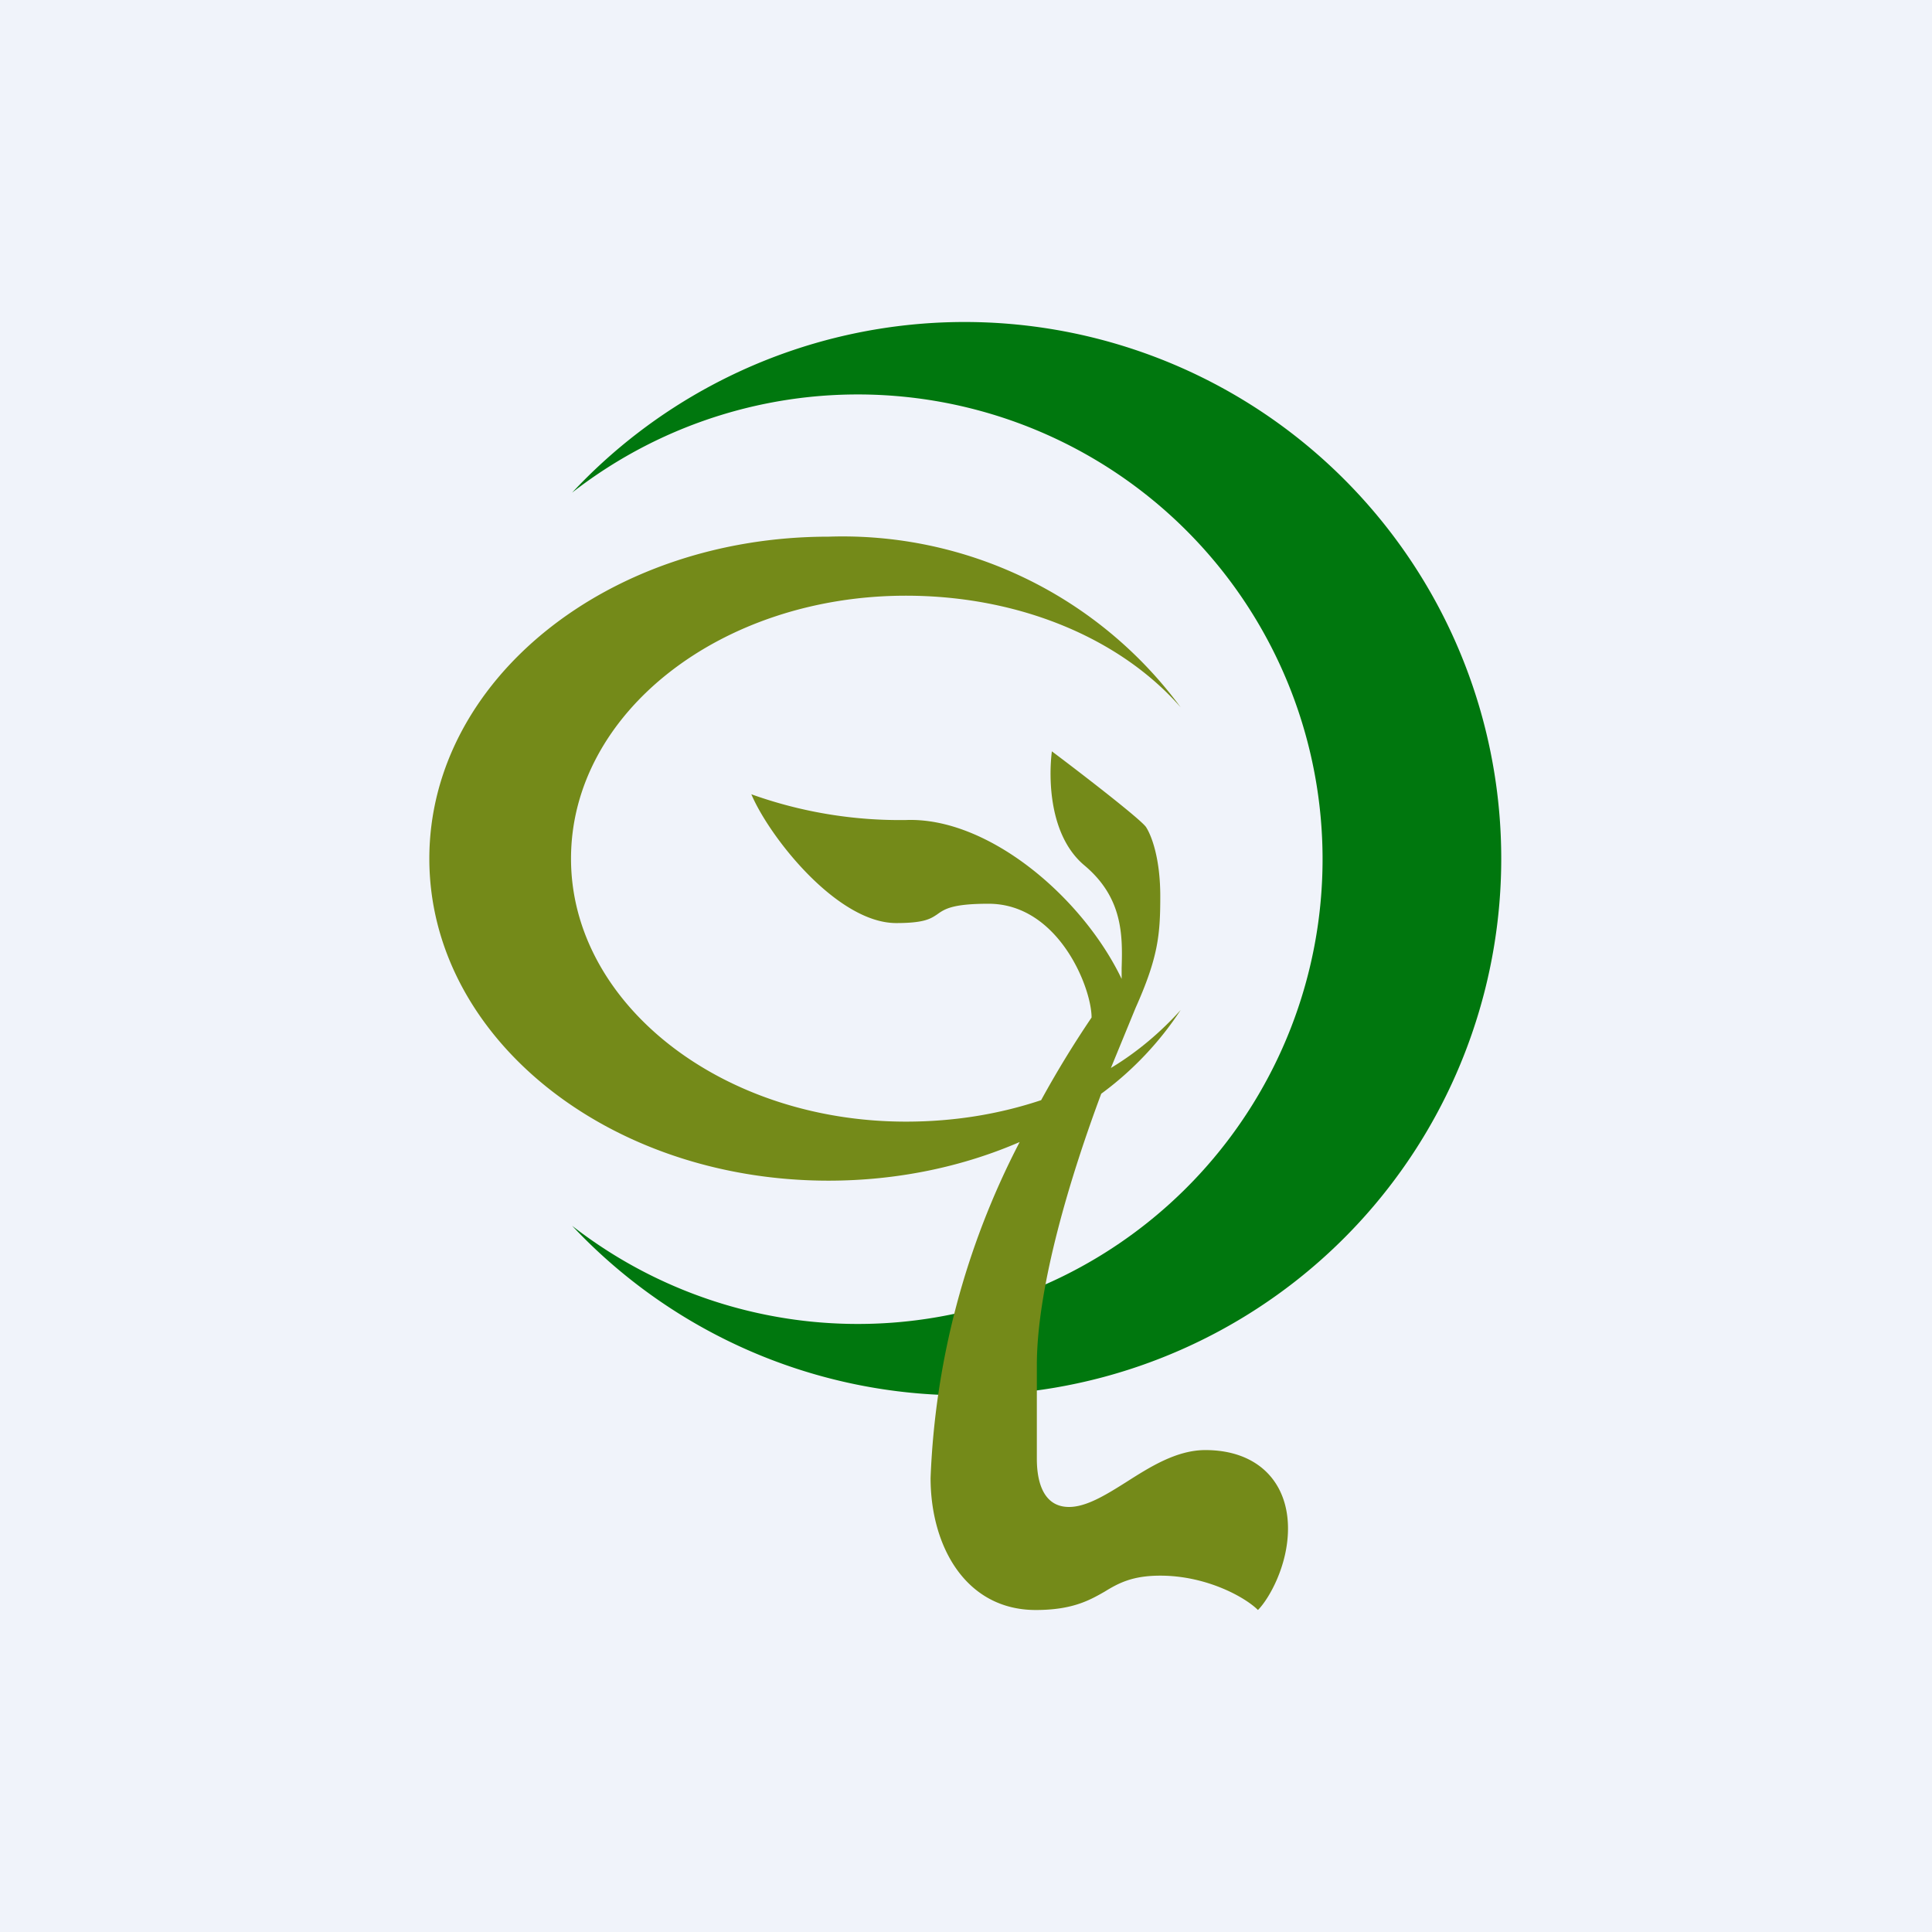
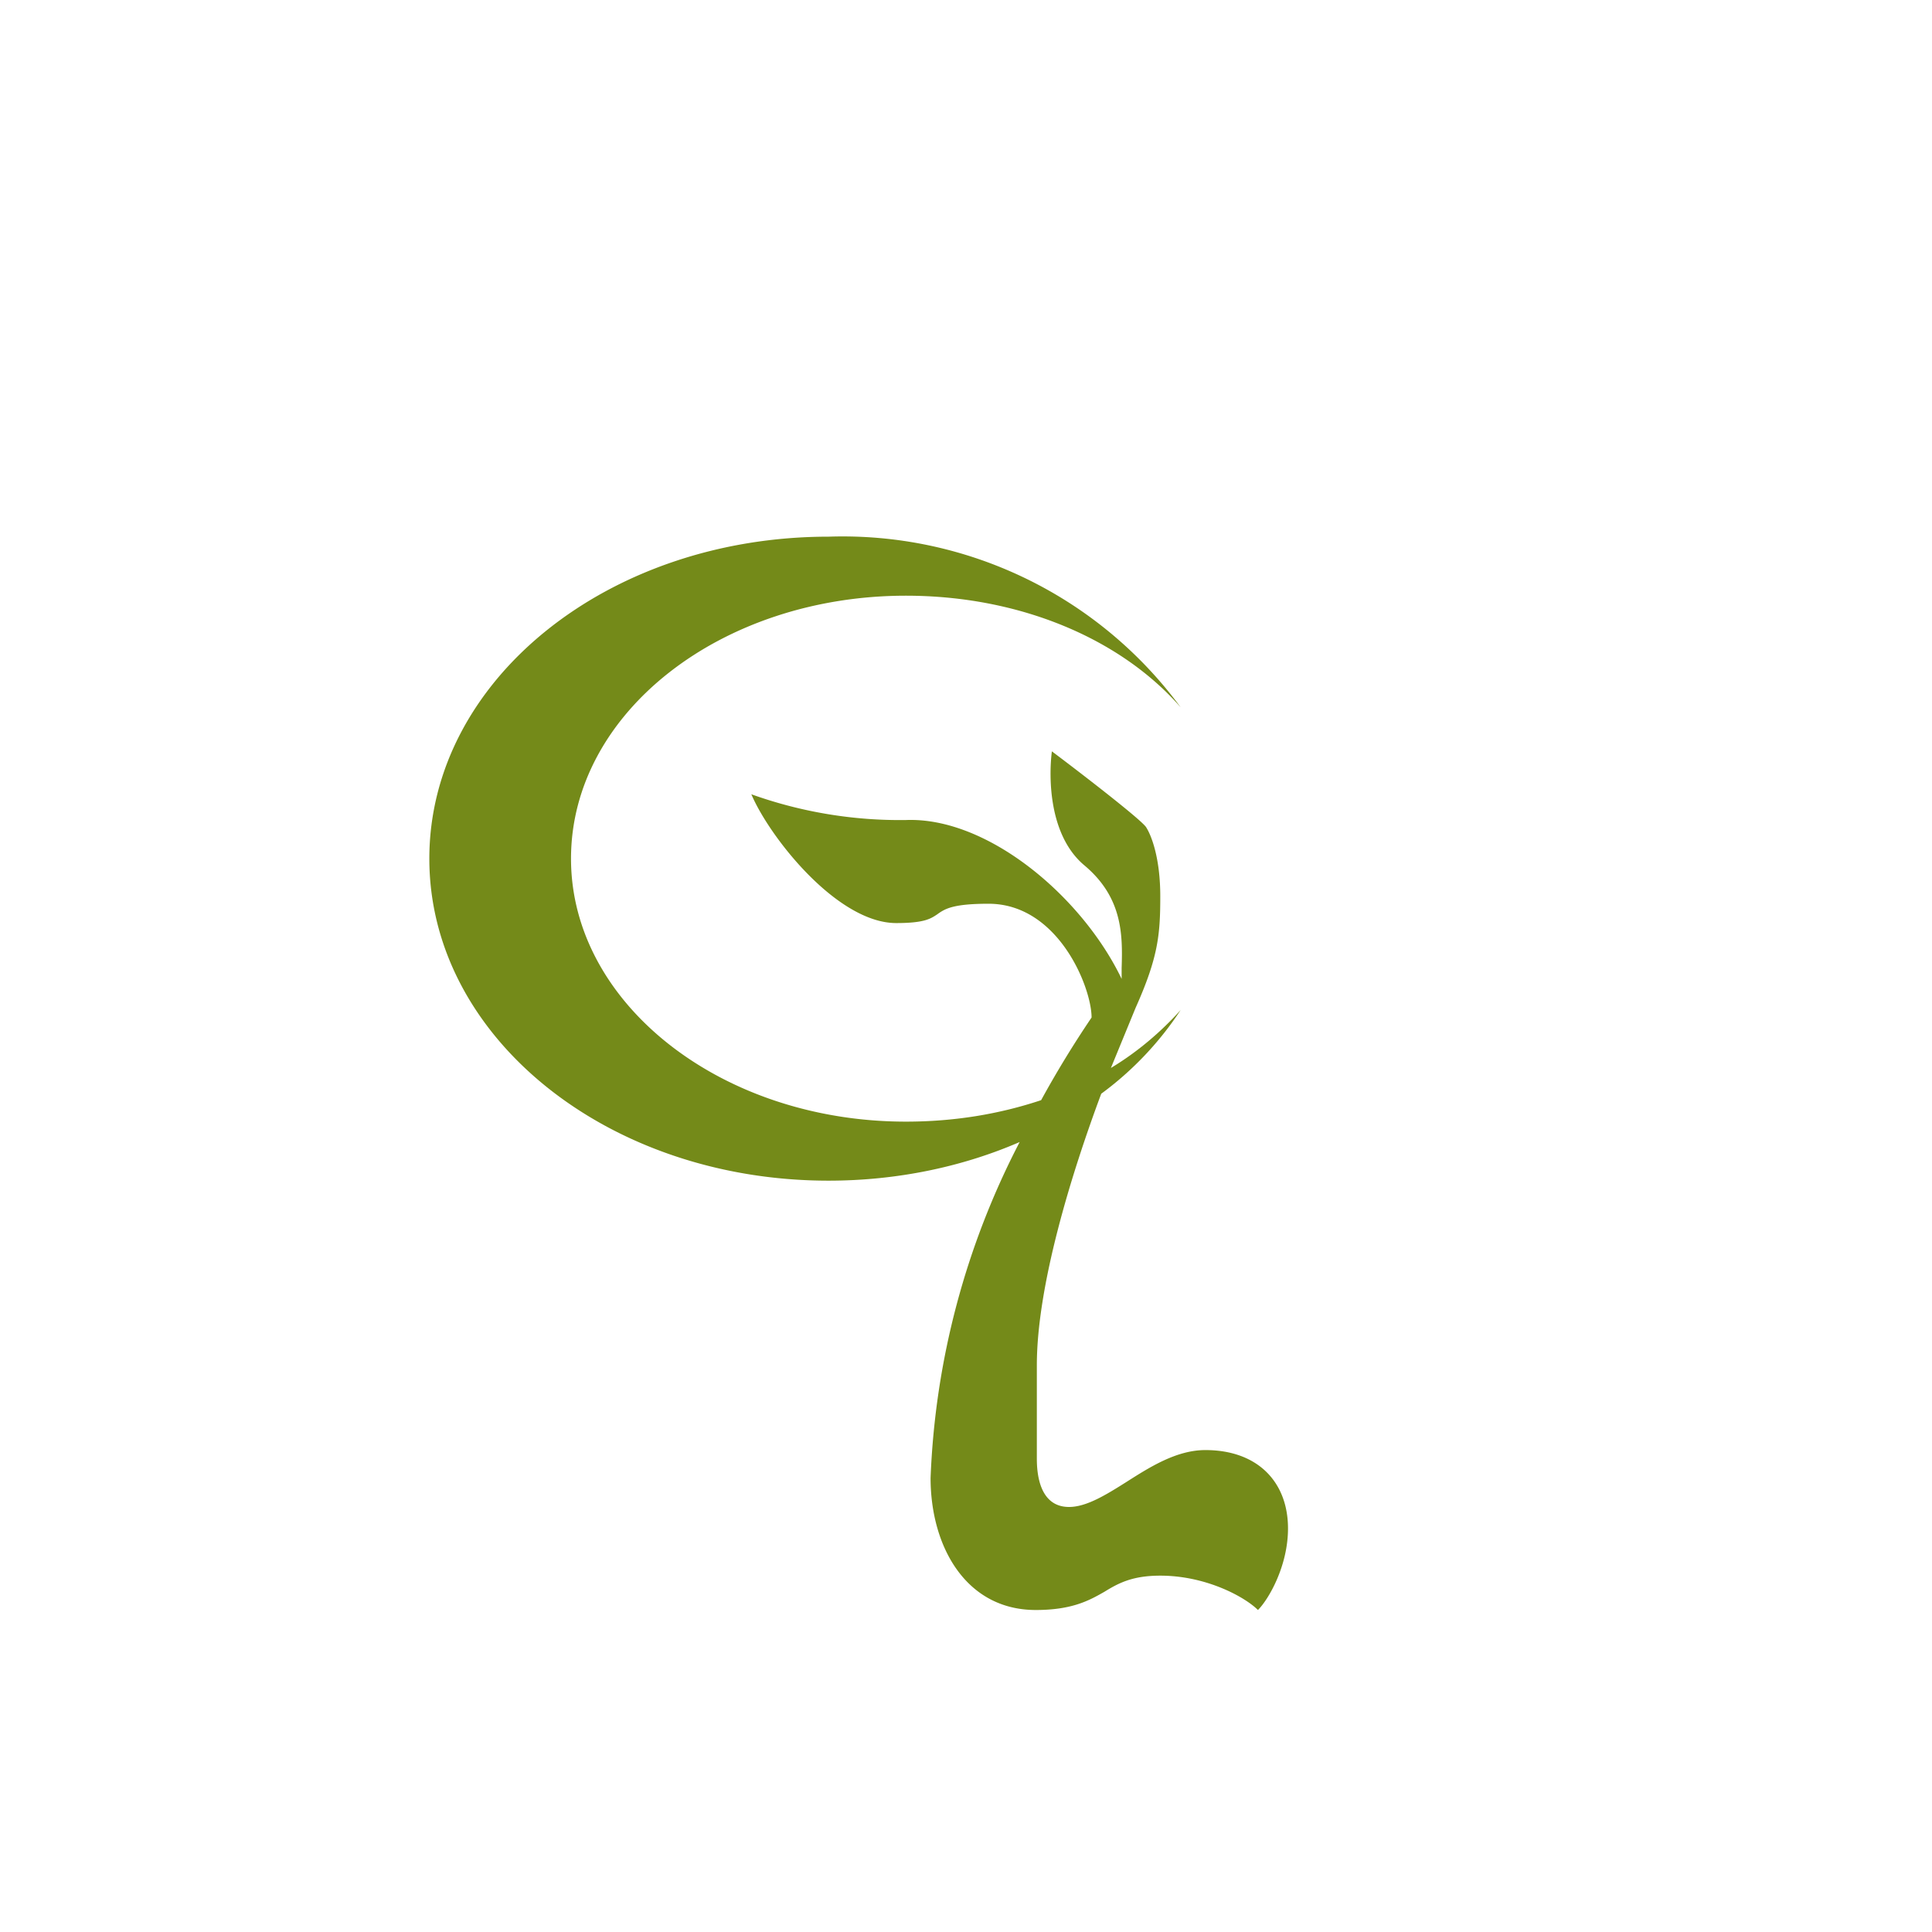
<svg xmlns="http://www.w3.org/2000/svg" width="18" height="18" viewBox="0 0 18 18">
-   <path fill="#F0F3FA" d="M0 0h18v18H0z" />
-   <path d="M9 13a5 5 0 1 0-3.67-8.41 4.33 4.33 0 1 1 0 6.83A5 5 0 0 0 9 13Z" fill="#00770E" />
  <path d="M4 8c0 1.66 1.66 3 3.72 3 .64 0 1.25-.13 1.78-.36a7.4 7.4 0 0 0-.83 3.13c0 .64.33 1.23.98 1.23.34 0 .5-.09.64-.17.13-.08.26-.15.52-.15.43 0 .79.2.91.32.1-.1.28-.41.28-.76 0-.43-.28-.73-.77-.73-.27 0-.52.16-.74.3-.19.12-.37.23-.53.23-.28 0-.3-.32-.3-.45v-.87c0-.74.32-1.78.6-2.53.3-.22.55-.49.74-.78-.18.2-.4.39-.65.54l.23-.56c.21-.47.23-.68.23-1.04 0-.35-.08-.56-.13-.64-.03-.06-.6-.5-.88-.71-.03.24-.03.78.3 1.06.36.3.36.65.35.96v.1c-.37-.77-1.25-1.51-2.01-1.48A4.1 4.1 0 0 1 7 7.4c.17.4.8 1.2 1.35 1.2.26 0 .32-.04.38-.08.07-.05.14-.1.48-.1.65 0 .96.78.96 1.06a9.6 9.6 0 0 0-.47.77c-.39.13-.81.2-1.26.2-1.72 0-3.12-1.1-3.12-2.45 0-1.36 1.4-2.45 3.12-2.45 1.06 0 2 .4 2.56 1.04A3.91 3.91 0 0 0 7.72 5C5.66 5 4 6.34 4 8Z" fill="#748A19" />
</svg>